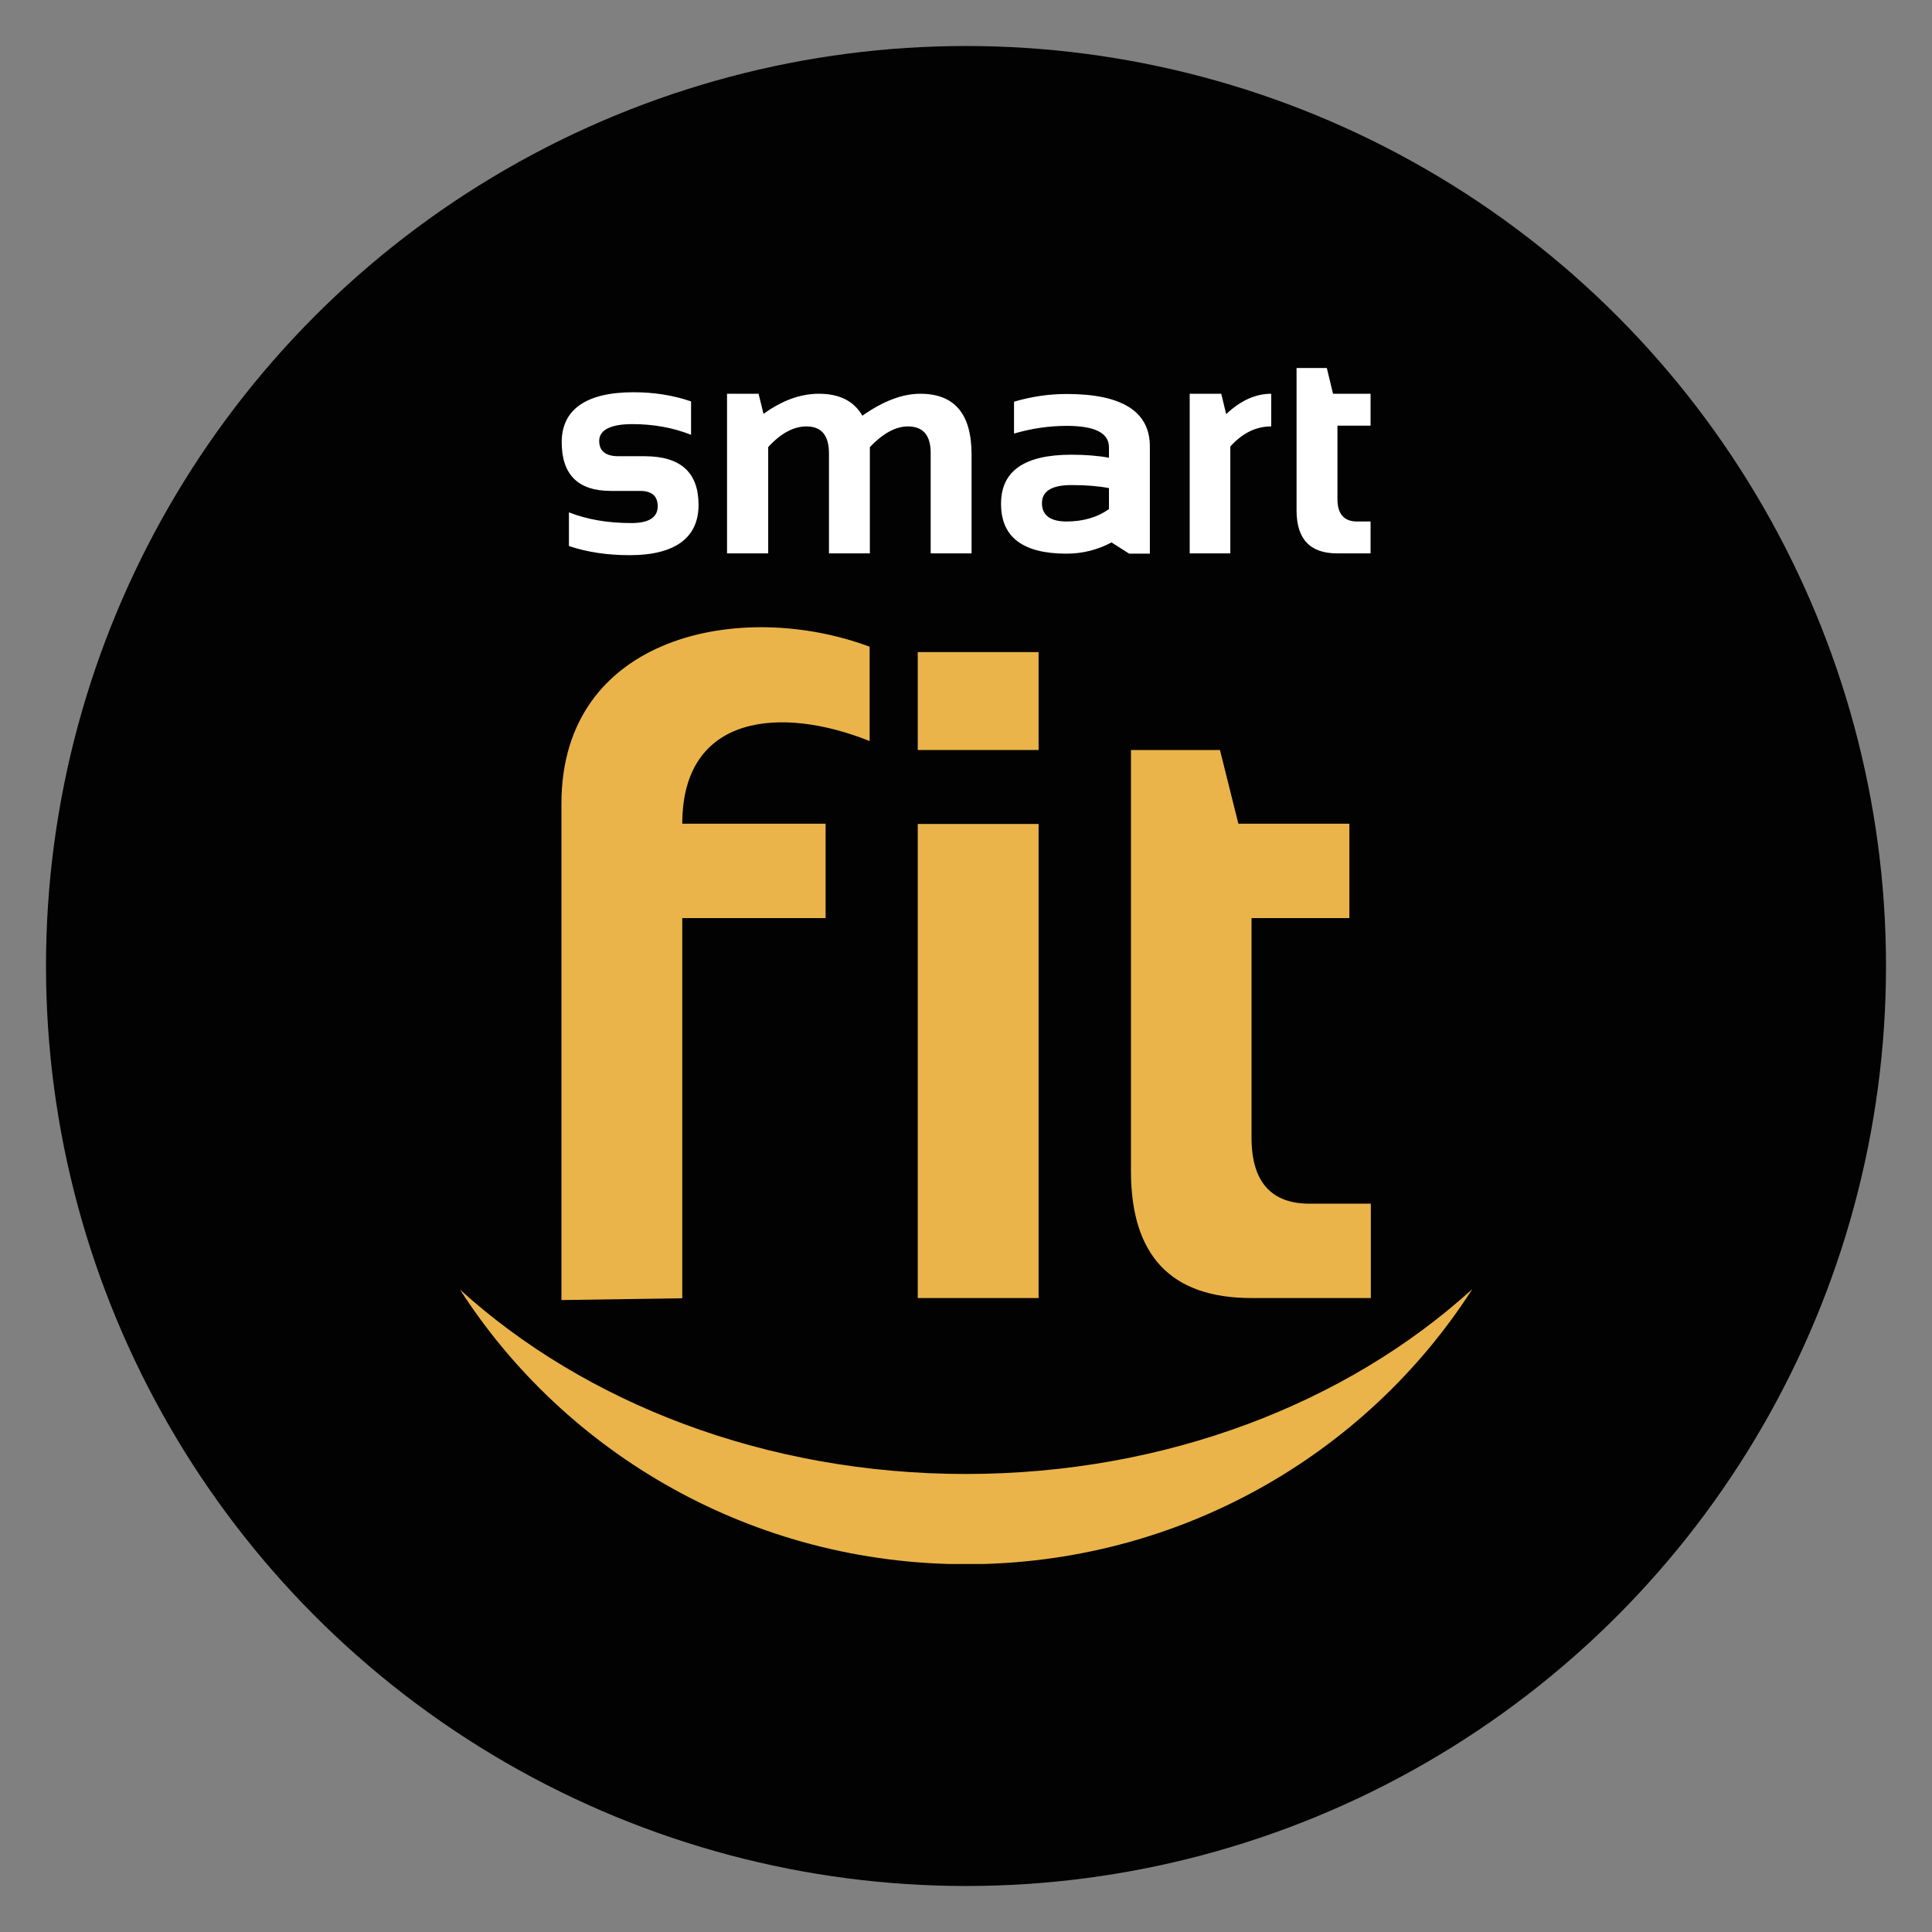
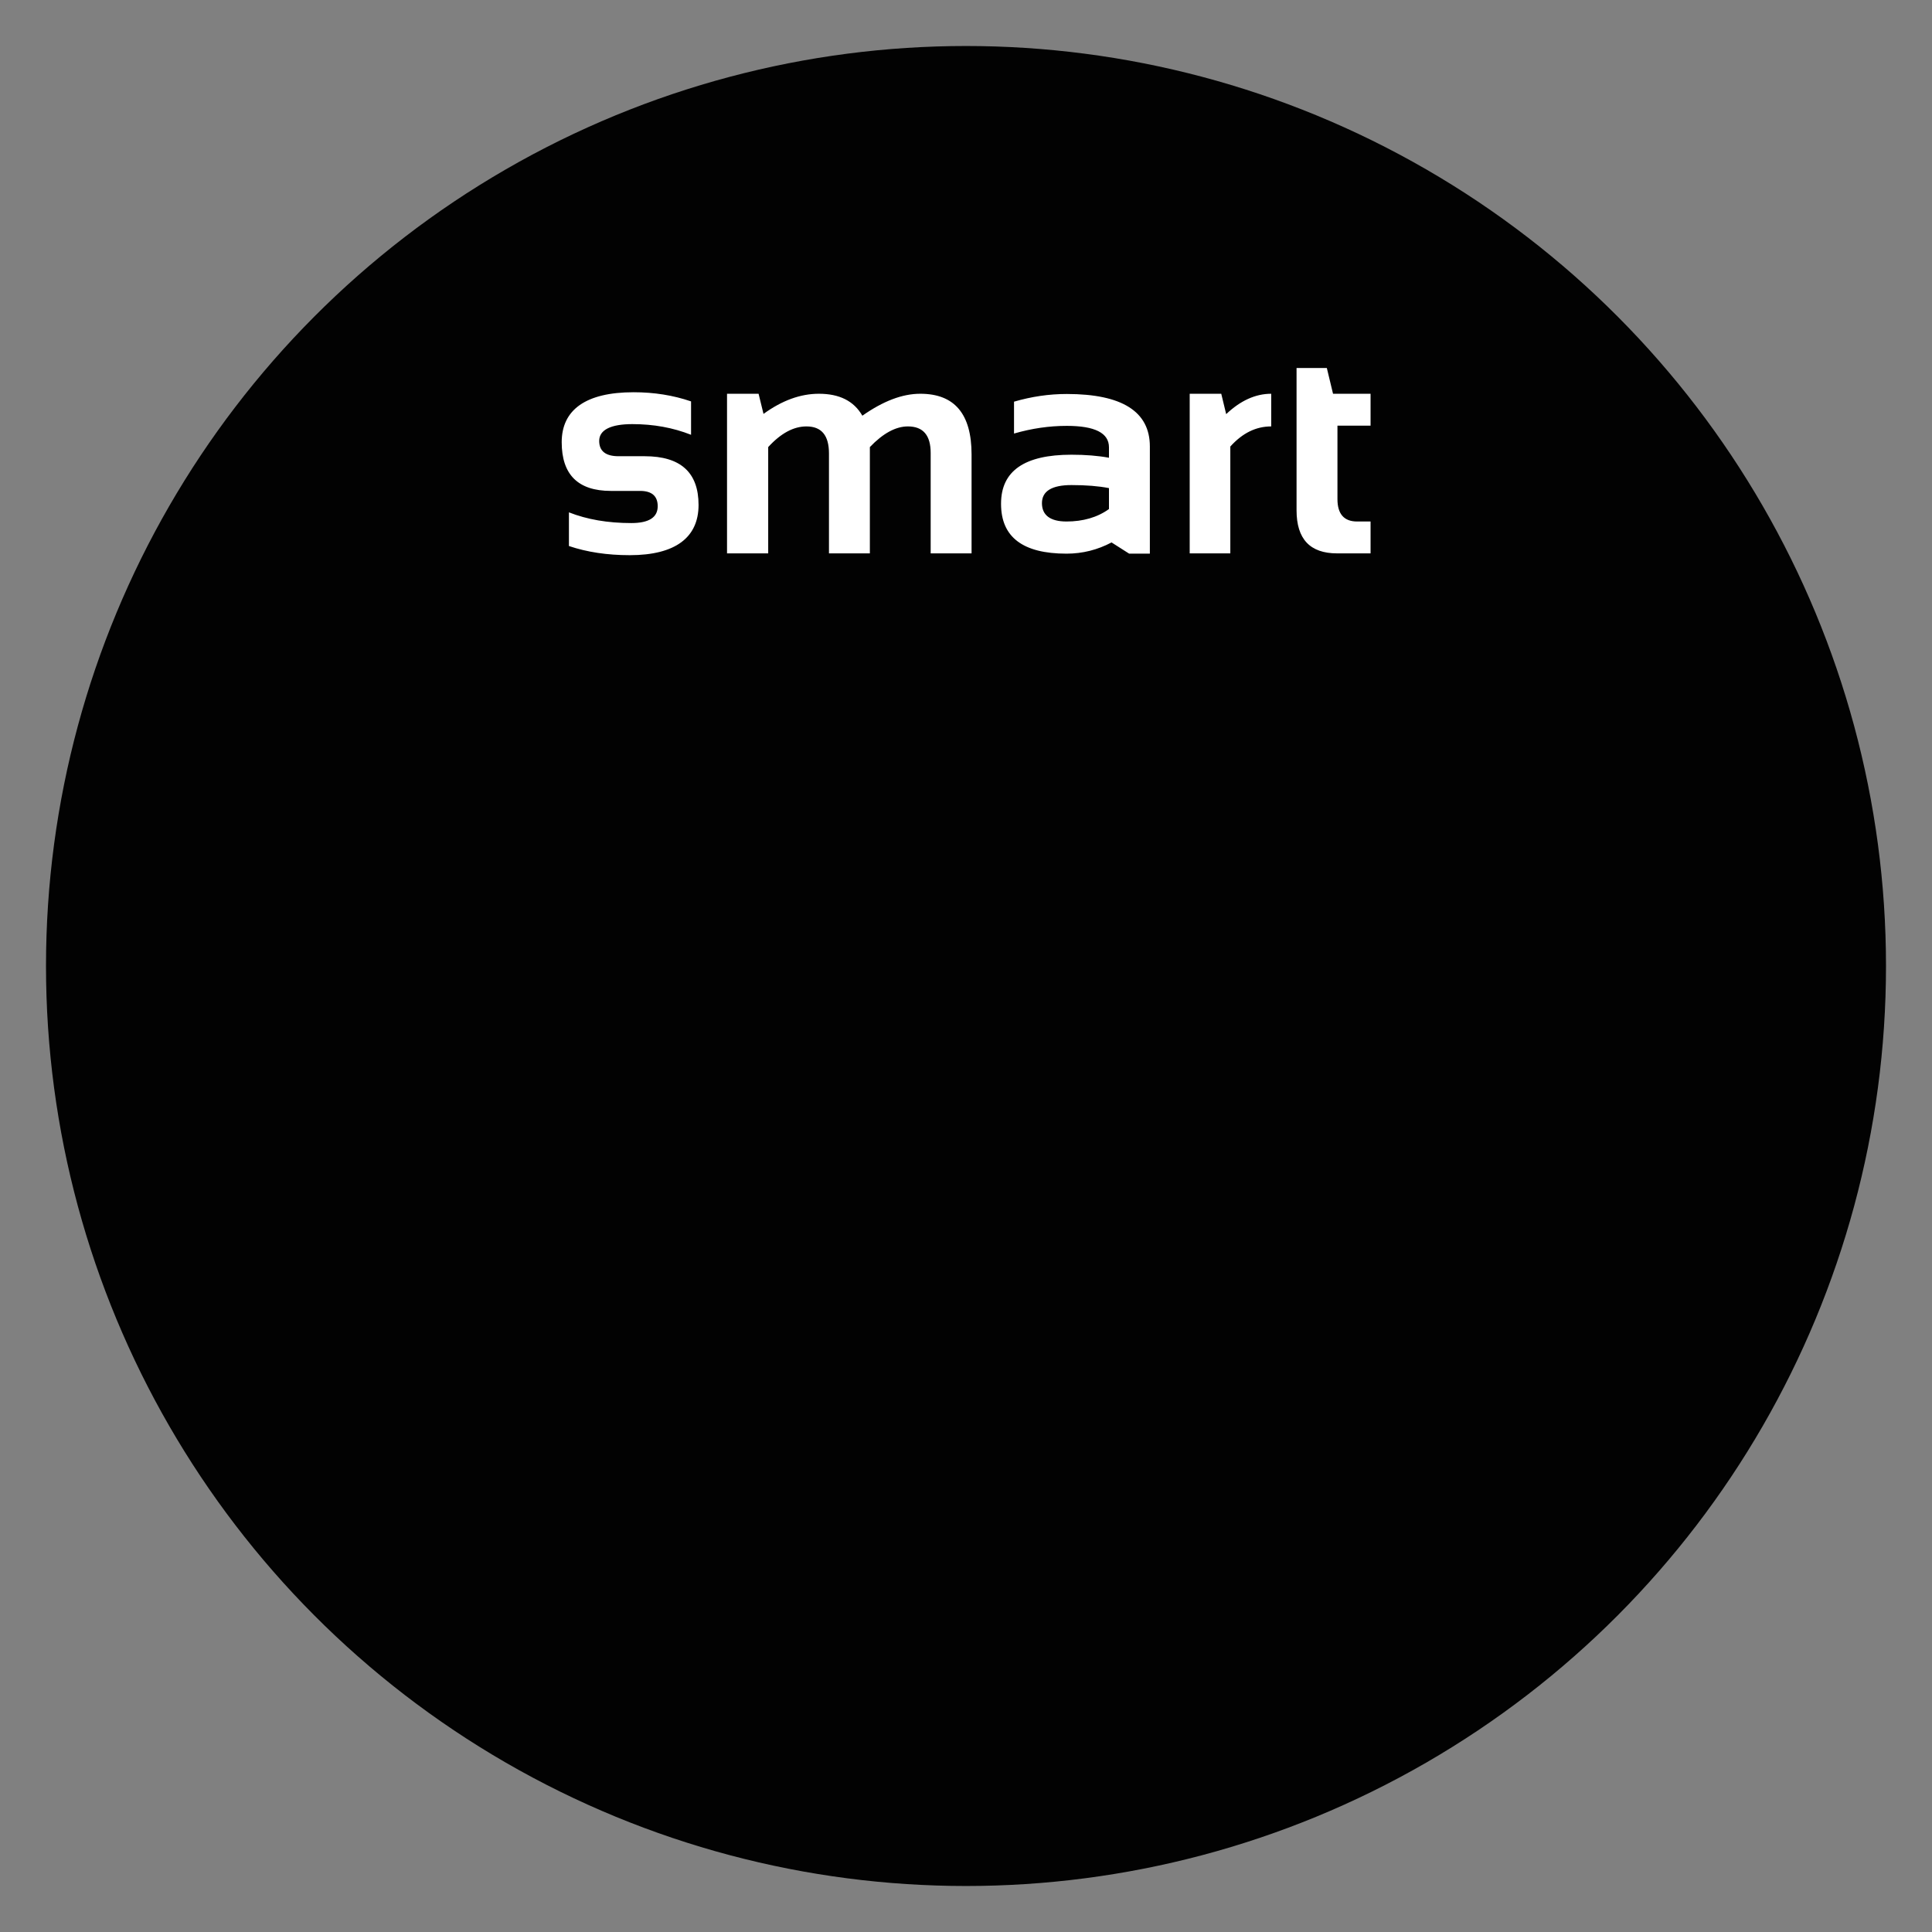
<svg xmlns="http://www.w3.org/2000/svg" width="42" height="42" viewBox="0 0 42 42" fill="none">
  <rect x="0" y="0" width="42" height="42" fill="#808080" stroke="none" />
  <circle cx="21" cy="21" r="20" fill="#020202" />
  <g clip-path="url(#clip0_1712_3)">
-     <path d="M32 28.035C29.694 31.622 25.627 34.005 21.003 34.005C16.379 34.005 12.306 31.622 10 28.035C12.711 30.496 16.638 32.043 20.997 32.043C25.357 32.043 29.283 30.496 31.994 28.035M22.578 28.218H19.951V17.912H22.578V28.218ZM22.578 16.305H19.951V14.176H22.578V16.305ZM12.205 28.268V17.469C12.205 13.804 16.114 13.017 18.905 14.059V16.11C16.986 15.34 14.832 15.517 14.832 17.907H17.948V19.958H14.832V28.223L12.205 28.262V28.268ZM24.58 16.305H26.521L26.921 17.907H29.334V19.958H27.207V24.731C27.207 25.684 27.629 26.167 28.467 26.167H29.801V28.218H27.202C25.458 28.218 24.586 27.298 24.586 25.457V16.305H24.58Z" fill="#EAB44B" />
    <path d="M12.368 11.864V11.138C12.762 11.293 13.212 11.371 13.724 11.371C14.106 11.371 14.298 11.249 14.298 11.005C14.298 10.783 14.168 10.672 13.915 10.672H13.28C12.565 10.672 12.211 10.317 12.211 9.613C12.211 8.909 12.734 8.527 13.774 8.527C14.219 8.527 14.635 8.593 15.023 8.726V9.452C14.63 9.297 14.208 9.22 13.746 9.22C13.285 9.22 13.026 9.342 13.026 9.585C13.026 9.807 13.167 9.918 13.448 9.918H14.016C14.798 9.918 15.186 10.273 15.186 10.977C15.186 11.681 14.686 12.069 13.69 12.069C13.201 12.069 12.762 12.003 12.368 11.87M15.805 12.03V8.56H16.491L16.598 8.998C17.003 8.704 17.403 8.56 17.802 8.56C18.247 8.56 18.561 8.715 18.747 9.037C19.197 8.721 19.613 8.56 20.007 8.56C20.75 8.56 21.121 8.998 21.121 9.879V12.03H20.232V9.846C20.232 9.464 20.069 9.27 19.737 9.27C19.473 9.27 19.197 9.419 18.91 9.719V12.03H18.021V9.857C18.021 9.464 17.858 9.27 17.532 9.27C17.251 9.27 16.975 9.419 16.7 9.719V12.03H15.811H15.805ZM21.762 10.949C21.762 10.24 22.268 9.885 23.292 9.885C23.596 9.885 23.872 9.907 24.108 9.951V9.724C24.108 9.414 23.804 9.258 23.191 9.258C22.808 9.258 22.426 9.314 22.044 9.425V8.732C22.426 8.621 22.803 8.565 23.191 8.565C24.395 8.565 24.997 8.948 24.997 9.707V12.036H24.547L24.164 11.792C23.86 11.953 23.534 12.036 23.185 12.036C22.235 12.036 21.762 11.675 21.762 10.955M24.108 10.611C23.883 10.567 23.613 10.545 23.292 10.545C22.865 10.545 22.651 10.678 22.651 10.938C22.651 11.199 22.831 11.337 23.185 11.337C23.54 11.337 23.855 11.249 24.108 11.066V10.611ZM25.863 12.03V8.56H26.549L26.656 9.003C26.965 8.71 27.292 8.56 27.635 8.56V9.27C27.303 9.27 27.011 9.414 26.746 9.707V12.03H25.857H25.863ZM28.186 8H28.844L28.979 8.56H29.795V9.253H29.075V10.85C29.075 11.171 29.216 11.337 29.502 11.337H29.795V12.03H29.069C28.479 12.03 28.186 11.72 28.186 11.093V8Z" fill="white" />
  </g>
  <defs>
    <clipPath id="clip0_1712_3">
      <rect width="22" height="26" fill="white" transform="translate(10 8)" />
    </clipPath>
  </defs>
</svg>